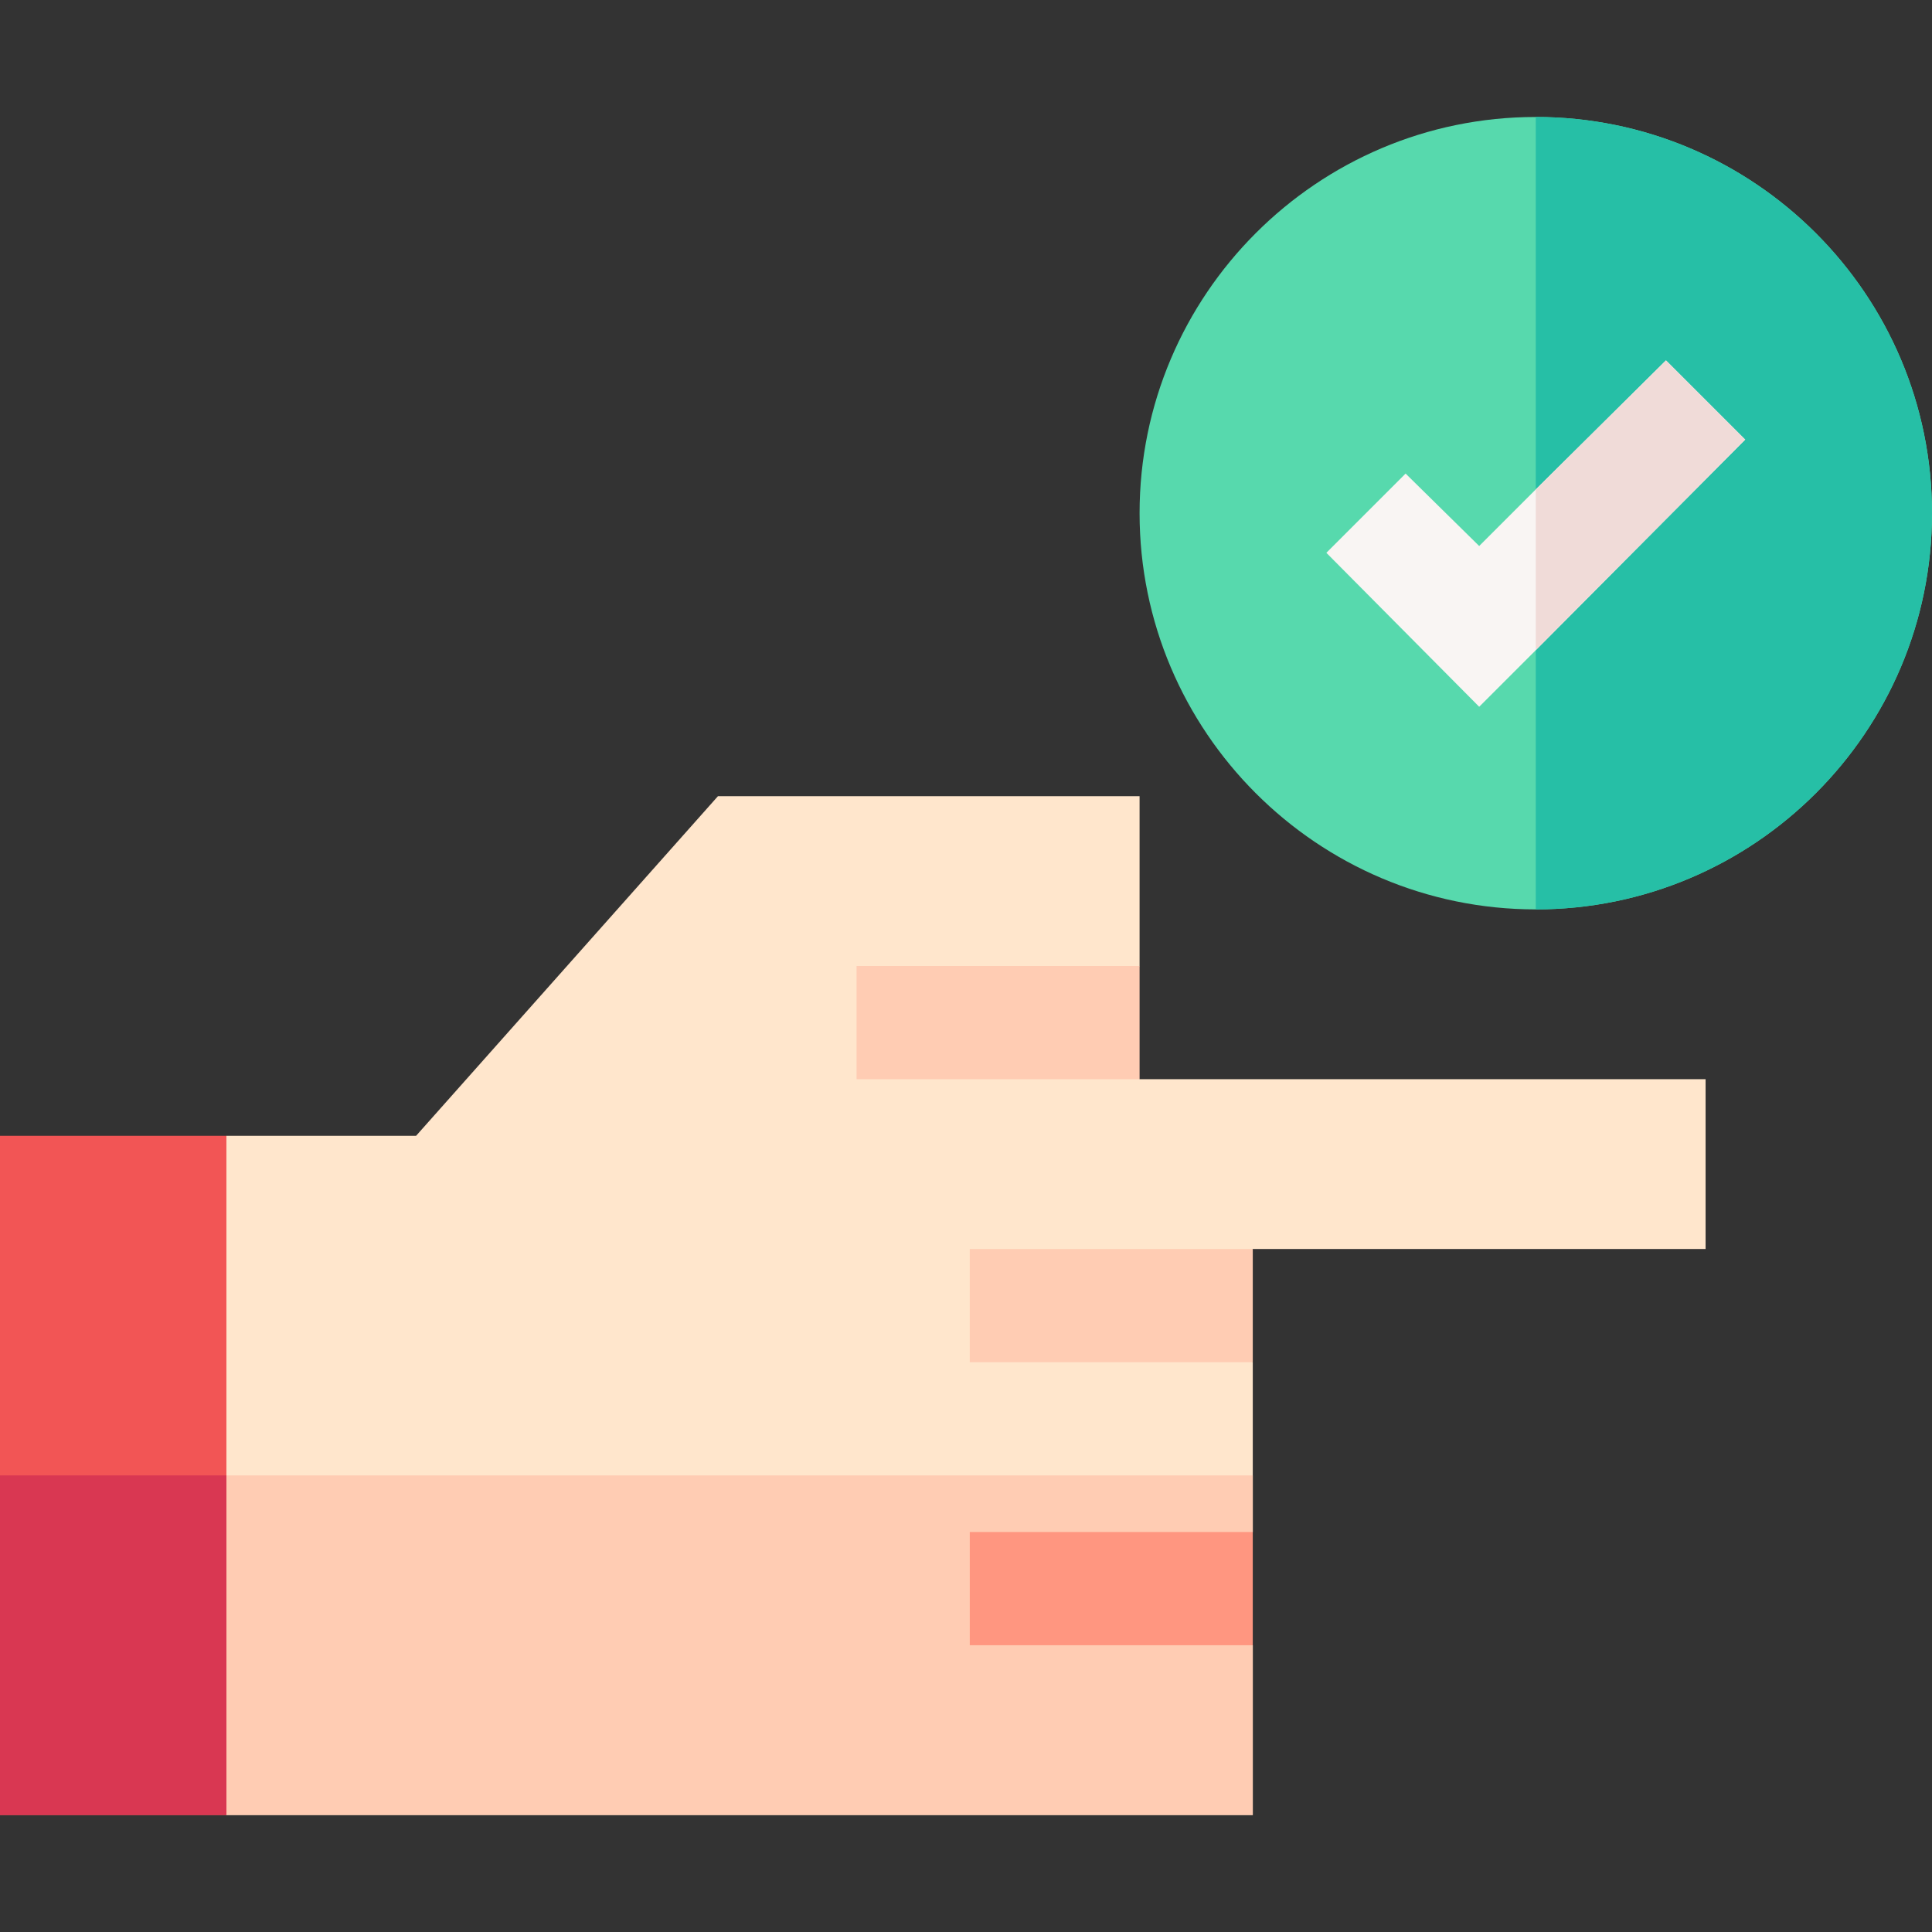
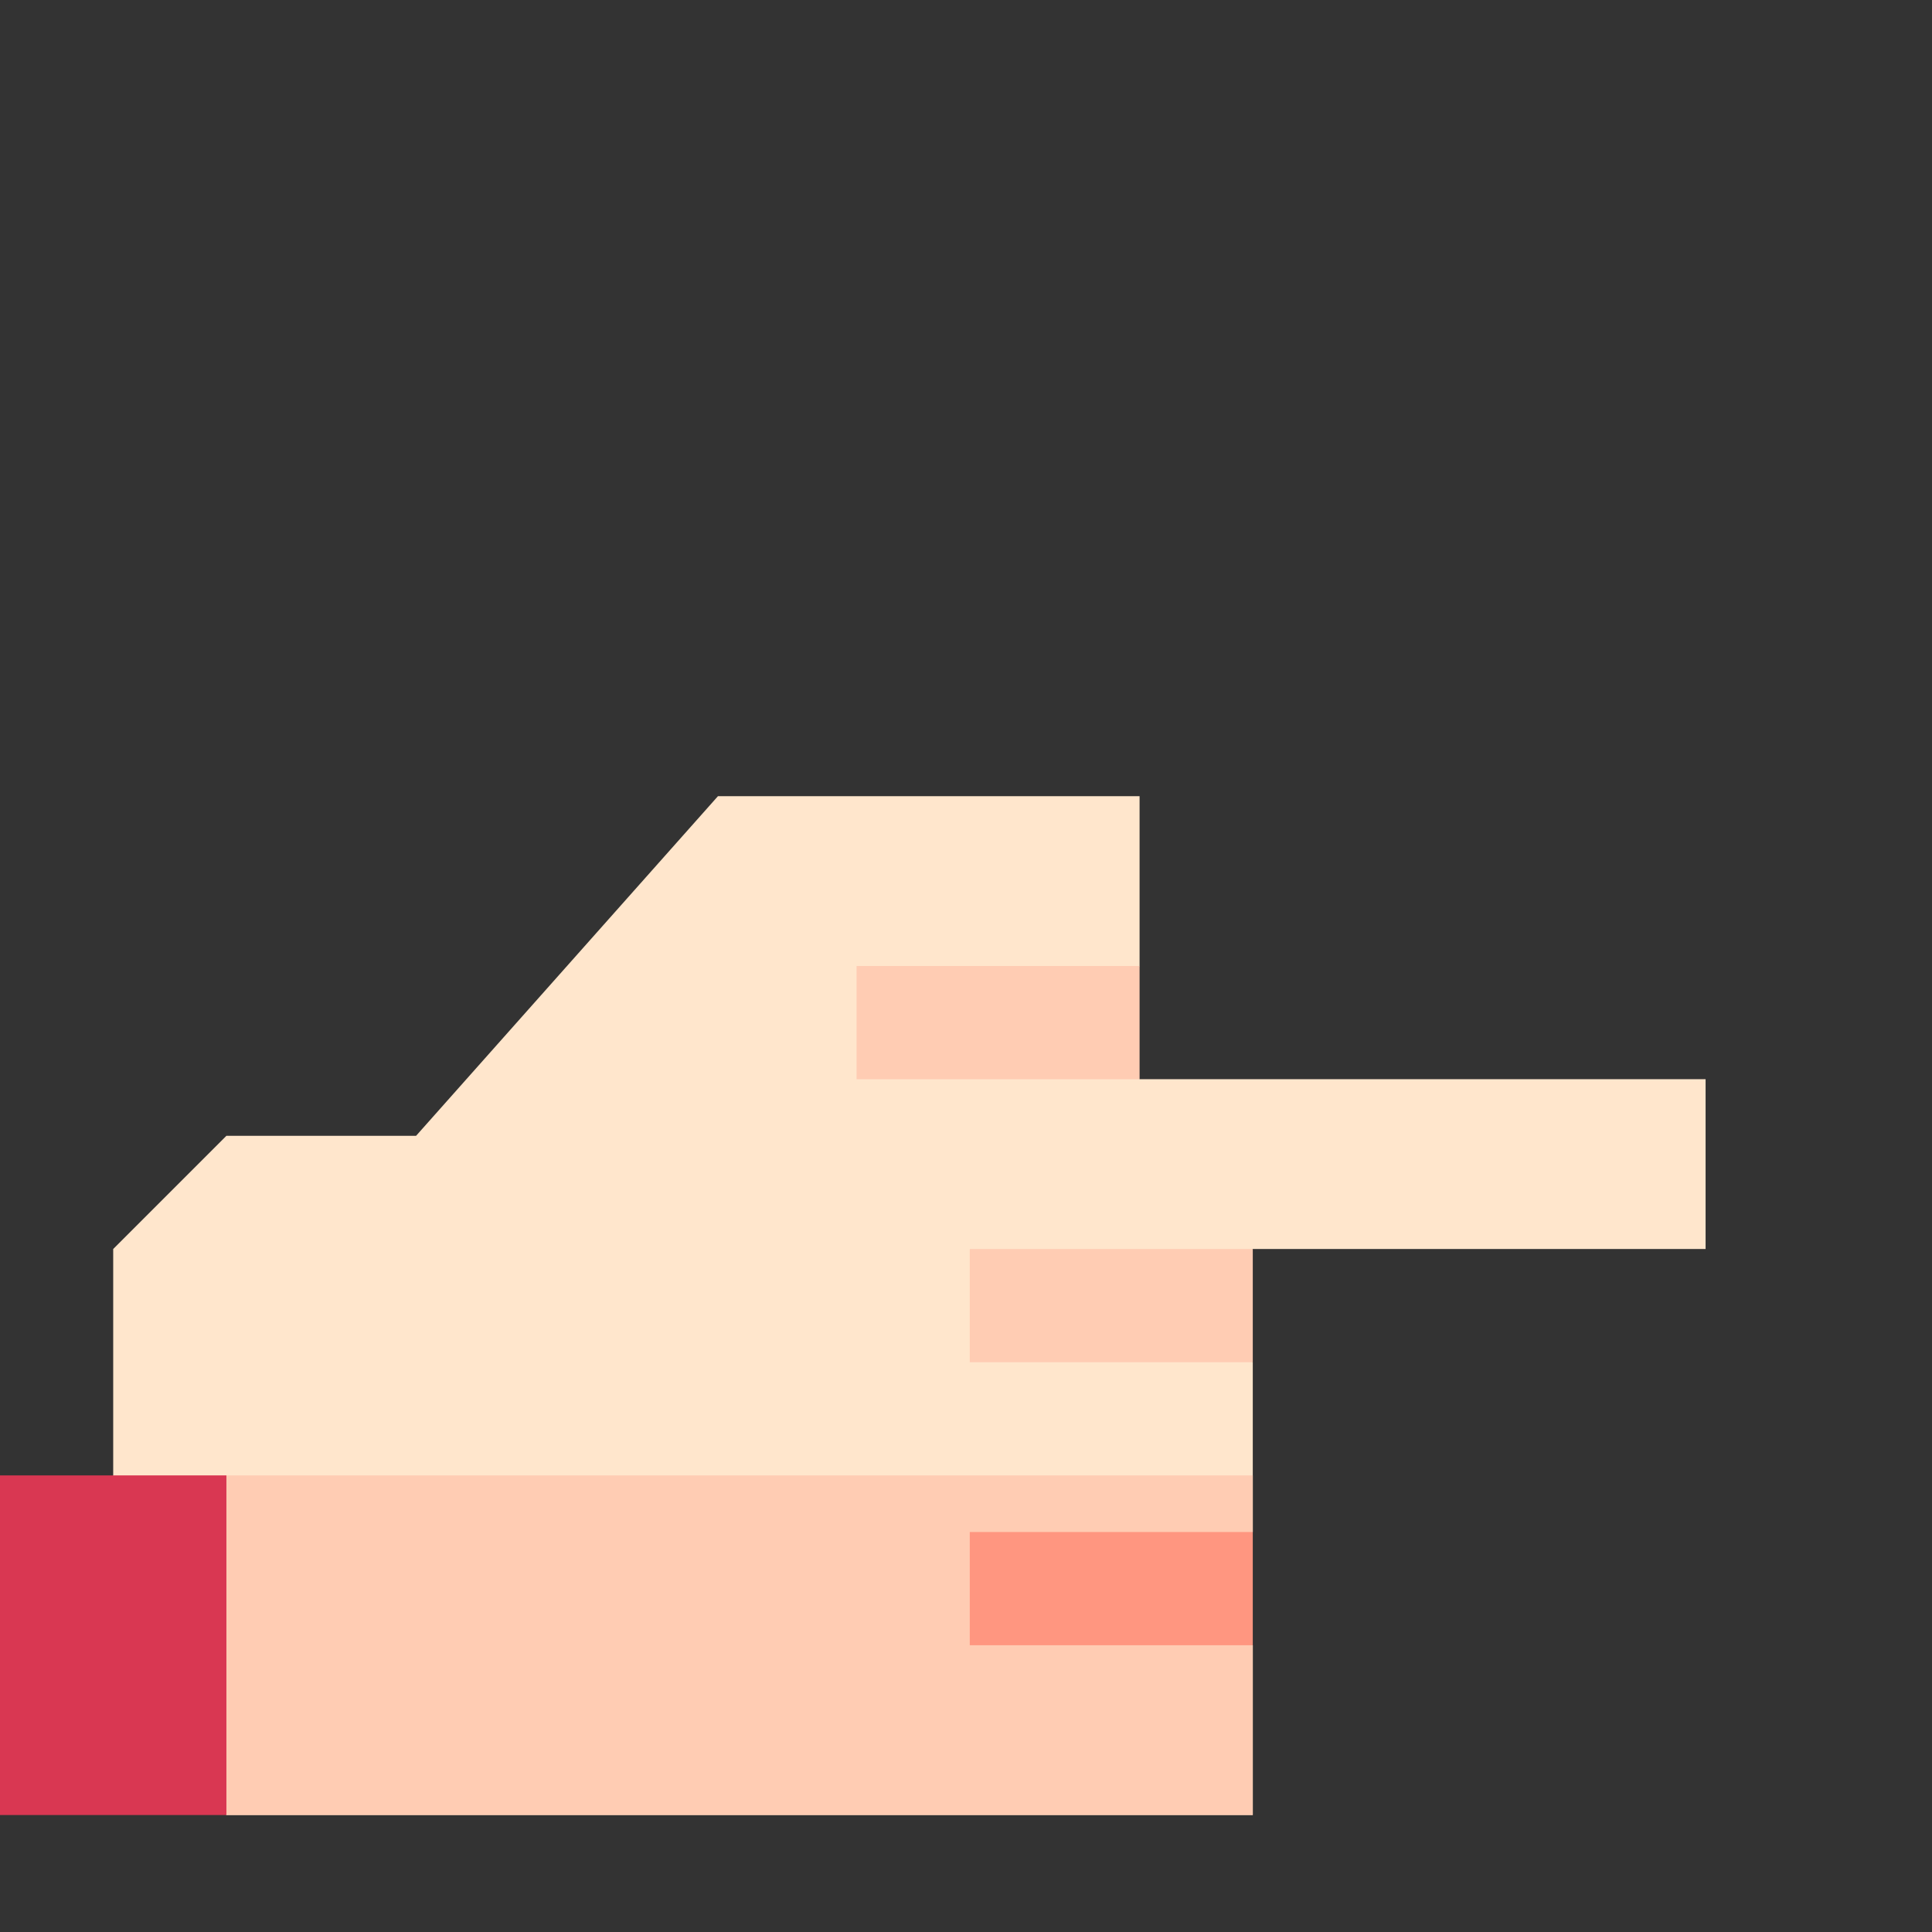
<svg xmlns="http://www.w3.org/2000/svg" id="Capa_1" enable-background="new 0 0 512 512" height="512" viewBox="0 0 512 512" width="512">
  <rect x="0" y="0" width="512" height="512" fill="#333333" stroke="none" />
  <g>
    <path d="m302 286-15-15 15-15v-45h-111.738l-79.995 90h-50.267l-30 30v60 60l30 30h272v-45l-15-15 15-15v-15-30l-15-15 15-15h120v-45z" fill="#ffe6cc" />
    <path d="m60 481h272v-45l-15-15 15-15v-15h-302v60z" fill="#ffccb3" />
    <g>
-       <path d="m407 31c-57.9 0-105 47.1-105 105s47.1 105 105 105 105-47.1 105-105-47.1-105-105-105z" fill="#57d9ad" />
-     </g>
-     <path d="m512 136c0 57.9-47.1 105-105 105v-210c57.9 0 105 47.1 105 105z" fill="#26bfa6" />
+       </g>
    <g>
-       <path d="m462.499 116.499-55.499 55.802-15 15-40.499-40.802 20.998-20.998 19.501 19.198 15-15 34.501-34.198z" fill="#f9f5f3" />
-     </g>
-     <path d="m462.499 116.499-55.499 55.802v-42.602l34.501-34.198z" fill="#f0dbd8" />
+       </g>
    <path d="m257 331h75v30h-75z" fill="#ffccb3" />
    <path d="m227 256h75v30h-75z" fill="#ffccb3" />
    <path d="m257 406h75v30h-75z" fill="#ff9680" />
-     <path d="m0 301v90 90h60v-90-90z" fill="#f25555" />
    <path d="m0 391h60v90h-60z" fill="#d93752" />
  </g>
</svg>